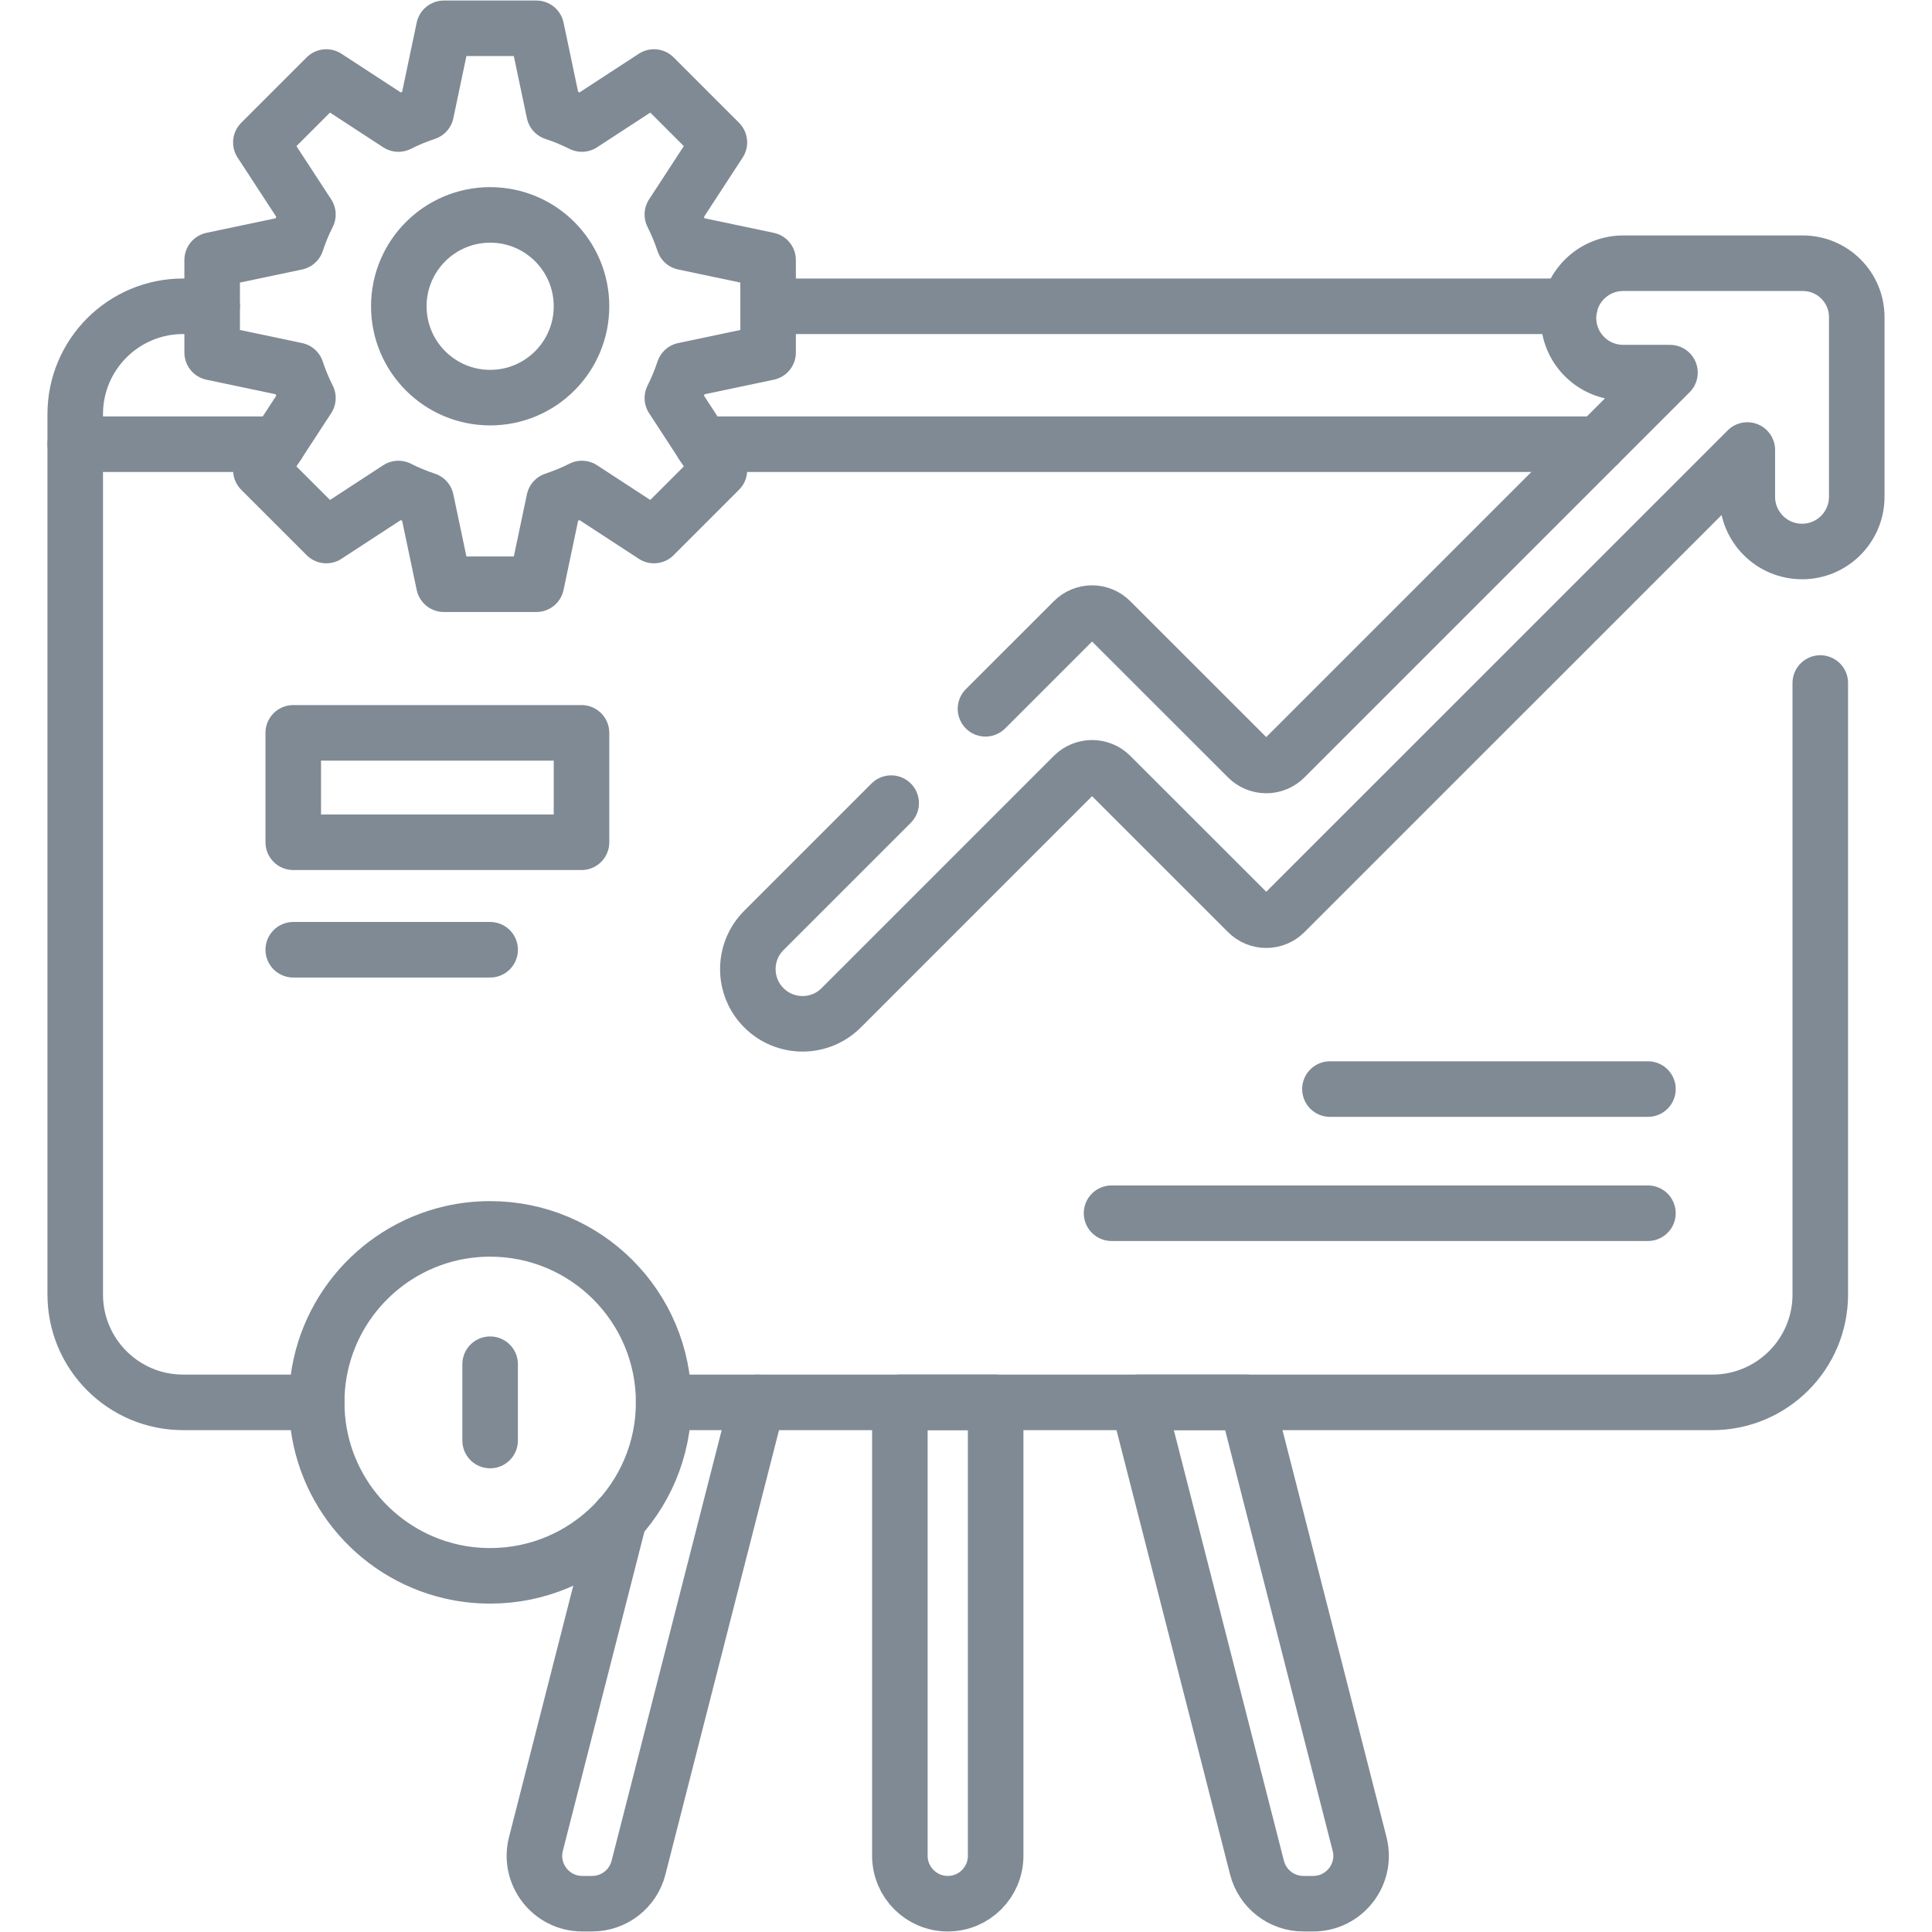
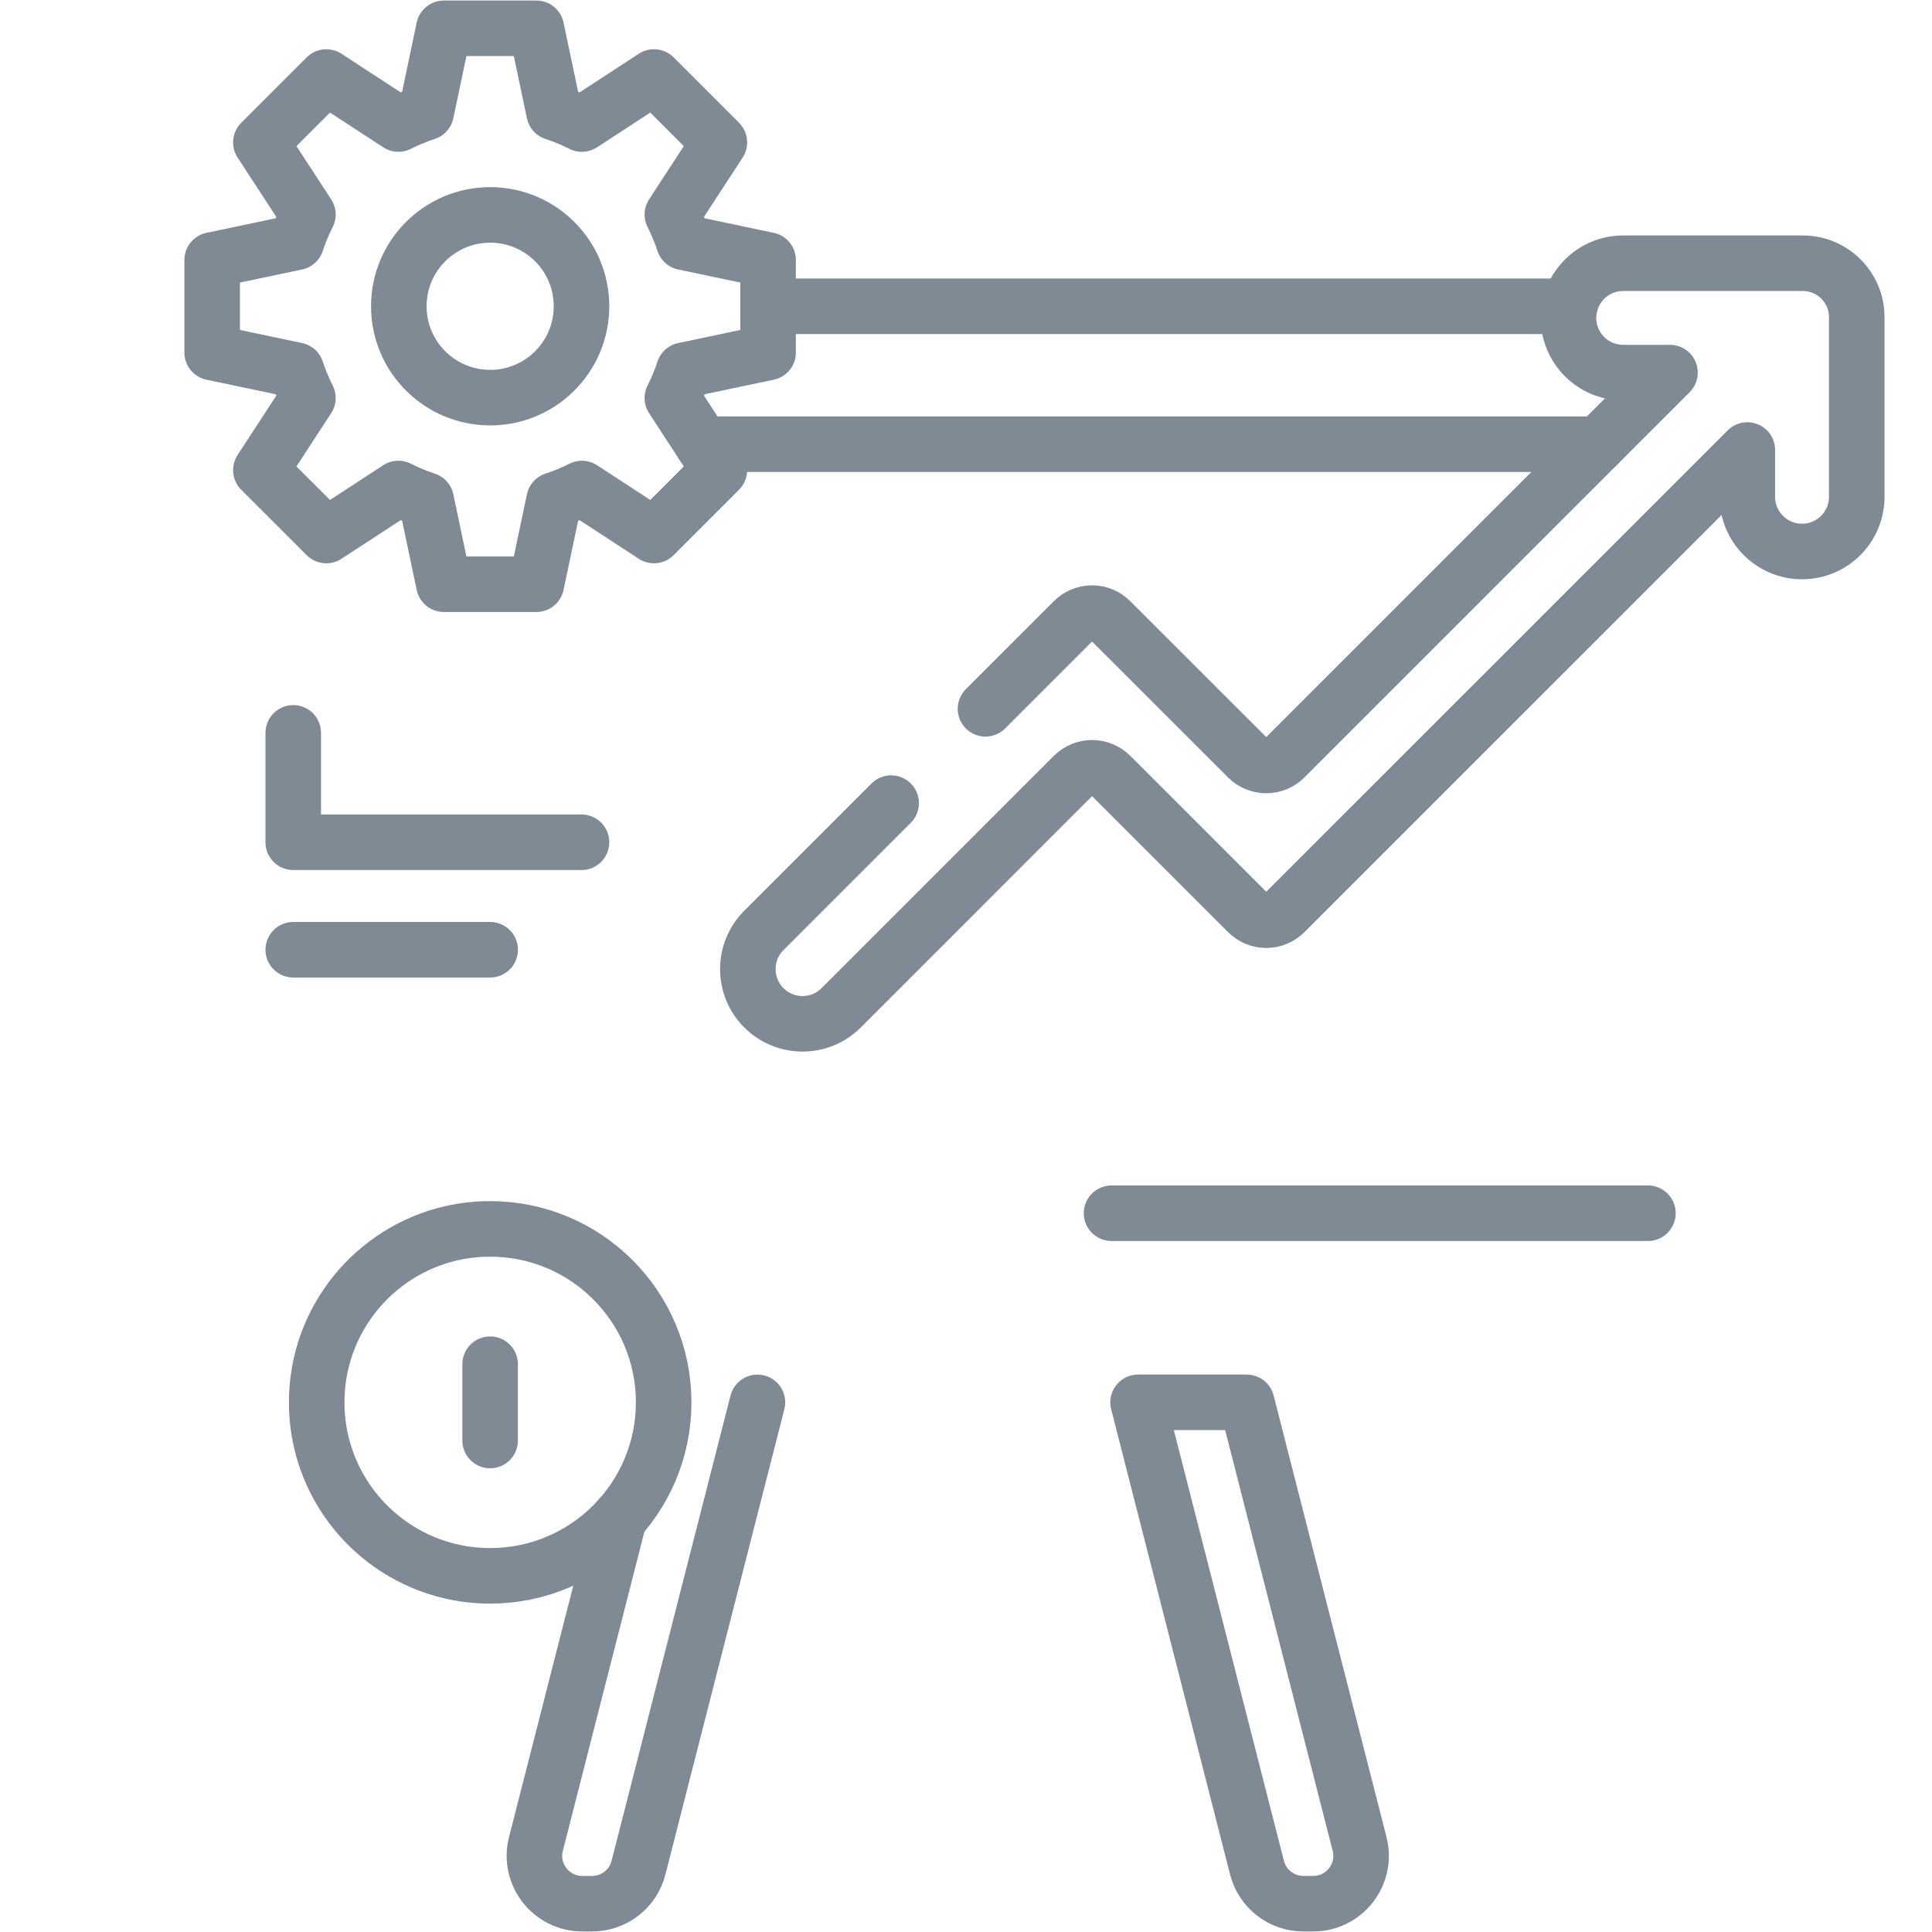
<svg xmlns="http://www.w3.org/2000/svg" width="80" height="80" viewBox="0 0 80 80" fill="none">
  <path d="M31.807 12.682H65" stroke="#7F8A94" stroke-width="2.3" stroke-miterlimit="10" stroke-linecap="round" stroke-linejoin="round" />
-   <path d="M13.111 58.069H7.582C5.115 58.069 3.115 56.069 3.115 53.602V17.149C3.115 14.682 5.115 12.682 7.582 12.682H8.785" stroke="#7F8A94" stroke-width="2.3" stroke-miterlimit="10" stroke-linecap="round" stroke-linejoin="round" />
-   <path d="M75.374 28.282V53.602C75.374 56.069 73.374 58.069 70.907 58.069L27.48 58.069" stroke="#7F8A94" stroke-width="2.3" stroke-miterlimit="10" stroke-linecap="round" stroke-linejoin="round" />
  <path d="M29.088 18.394H66.184" stroke="#7F8A94" stroke-width="2.3" stroke-miterlimit="10" stroke-linecap="round" stroke-linejoin="round" />
-   <path d="M3.115 18.394H11.502" stroke="#7F8A94" stroke-width="2.3" stroke-miterlimit="10" stroke-linecap="round" stroke-linejoin="round" />
  <path d="M24.079 12.682C24.079 14.771 22.386 16.465 20.297 16.465C18.207 16.465 16.514 14.771 16.514 12.682C16.514 10.593 18.207 8.899 20.297 8.899C22.386 8.899 24.079 10.593 24.079 12.682Z" stroke="#7F8A94" stroke-width="2.3" stroke-miterlimit="10" stroke-linecap="round" stroke-linejoin="round" />
  <path d="M31.805 14.597V10.767L28.318 10.033C28.188 9.638 28.028 9.254 27.841 8.883L29.788 5.897L27.08 3.189L24.095 5.136C23.723 4.949 23.339 4.79 22.944 4.66L22.21 1.172H18.38L17.646 4.66C17.252 4.79 16.867 4.949 16.496 5.136L13.511 3.189L10.802 5.897L12.75 8.883C12.562 9.254 12.403 9.638 12.273 10.033L8.785 10.767V14.597L12.273 15.331C12.403 15.726 12.562 16.11 12.75 16.481L10.802 19.467L13.511 22.175L16.496 20.228C16.867 20.415 17.252 20.574 17.646 20.705L18.38 24.192H22.21L22.944 20.705C23.339 20.574 23.724 20.415 24.095 20.228L27.08 22.175L29.788 19.467L27.841 16.481C28.028 16.11 28.188 15.726 28.318 15.331L31.805 14.597Z" stroke="#7F8A94" stroke-width="2.3" stroke-miterlimit="10" stroke-linecap="round" stroke-linejoin="round" />
-   <path d="M24.079 34.876H12.143V30.346H24.079V34.876Z" stroke="#7F8A94" stroke-width="2.3" stroke-miterlimit="10" stroke-linecap="round" stroke-linejoin="round" />
+   <path d="M24.079 34.876H12.143V30.346V34.876Z" stroke="#7F8A94" stroke-width="2.3" stroke-miterlimit="10" stroke-linecap="round" stroke-linejoin="round" />
  <path d="M40.807 29.35L44.45 25.708C44.551 25.606 44.671 25.526 44.803 25.471C44.935 25.416 45.077 25.387 45.22 25.387C45.363 25.387 45.505 25.416 45.637 25.471C45.769 25.526 45.889 25.606 45.99 25.708L51.662 31.377C51.763 31.479 51.883 31.559 52.015 31.614C52.147 31.669 52.289 31.697 52.432 31.697C52.575 31.697 52.717 31.669 52.849 31.614C52.981 31.559 53.101 31.479 53.202 31.377L69.15 15.429H67.211C66.586 15.429 66.02 15.175 65.611 14.766C65.4 14.556 65.233 14.306 65.12 14.031C65.006 13.756 64.947 13.461 64.948 13.164C64.948 11.914 65.961 10.9 67.211 10.9H74.65C75.884 10.9 76.884 11.899 76.884 13.132V20.571C76.884 21.197 76.63 21.762 76.221 22.173C76.01 22.384 75.76 22.55 75.486 22.664C75.211 22.778 74.916 22.837 74.618 22.836C73.368 22.836 72.353 21.822 72.353 20.571V18.634L53.202 37.783C53.101 37.885 52.981 37.965 52.849 38.02C52.717 38.075 52.575 38.103 52.432 38.103C52.289 38.103 52.148 38.075 52.016 38.02C51.884 37.965 51.764 37.885 51.663 37.783L45.99 32.112C45.565 31.687 44.876 31.687 44.45 32.112L34.833 41.73C33.949 42.615 32.515 42.615 31.63 41.73C31.419 41.52 31.252 41.271 31.139 40.996C31.025 40.721 30.966 40.427 30.967 40.129C30.967 39.549 31.187 38.97 31.63 38.527L36.901 33.256" stroke="#7F8A94" stroke-width="2.3" stroke-miterlimit="10" stroke-linecap="round" stroke-linejoin="round" />
  <path d="M46.027 50.237H68.237" stroke="#7F8A94" stroke-width="2.3" stroke-miterlimit="10" stroke-linecap="round" stroke-linejoin="round" />
-   <path d="M55.07 45.096H68.238" stroke="#7F8A94" stroke-width="2.3" stroke-miterlimit="10" stroke-linecap="round" stroke-linejoin="round" />
  <path d="M12.143 39.327H20.296" stroke="#7F8A94" stroke-width="2.3" stroke-miterlimit="10" stroke-linecap="round" stroke-linejoin="round" />
-   <path d="M39.245 78.828C38.15 78.828 37.262 77.94 37.262 76.845V58.068H41.228V76.845C41.228 77.94 40.34 78.828 39.245 78.828Z" stroke="#7F8A94" stroke-width="2.3" stroke-miterlimit="10" stroke-linecap="round" stroke-linejoin="round" />
  <path d="M31.364 58.069L26.439 77.336C26.331 77.763 26.082 78.141 25.735 78.411C25.387 78.681 24.959 78.828 24.518 78.828H24.113C22.819 78.828 21.871 77.608 22.192 76.354L25.638 62.869" stroke="#7F8A94" stroke-width="2.3" stroke-miterlimit="10" stroke-linecap="round" stroke-linejoin="round" />
  <path d="M53.971 78.828H54.376C55.671 78.828 56.618 77.608 56.297 76.354L51.624 58.068H47.125L52.05 77.336C52.159 77.763 52.407 78.141 52.755 78.411C53.102 78.681 53.53 78.828 53.971 78.828Z" stroke="#7F8A94" stroke-width="2.3" stroke-miterlimit="10" stroke-linecap="round" stroke-linejoin="round" />
  <path d="M27.481 58.069C27.481 62.036 24.264 65.252 20.297 65.252C19.74 65.252 19.198 65.189 18.678 65.069C15.49 64.335 13.113 61.48 13.113 58.069C13.113 54.658 15.49 51.803 18.678 51.068C19.198 50.949 19.74 50.886 20.297 50.886C24.264 50.886 27.481 54.101 27.481 58.069Z" stroke="#7F8A94" stroke-width="2.3" stroke-miterlimit="10" stroke-linecap="round" stroke-linejoin="round" />
  <path d="M20.295 56.489V59.649" stroke="#7F8A94" stroke-width="2.3" stroke-miterlimit="10" stroke-linecap="round" stroke-linejoin="round" />
</svg>